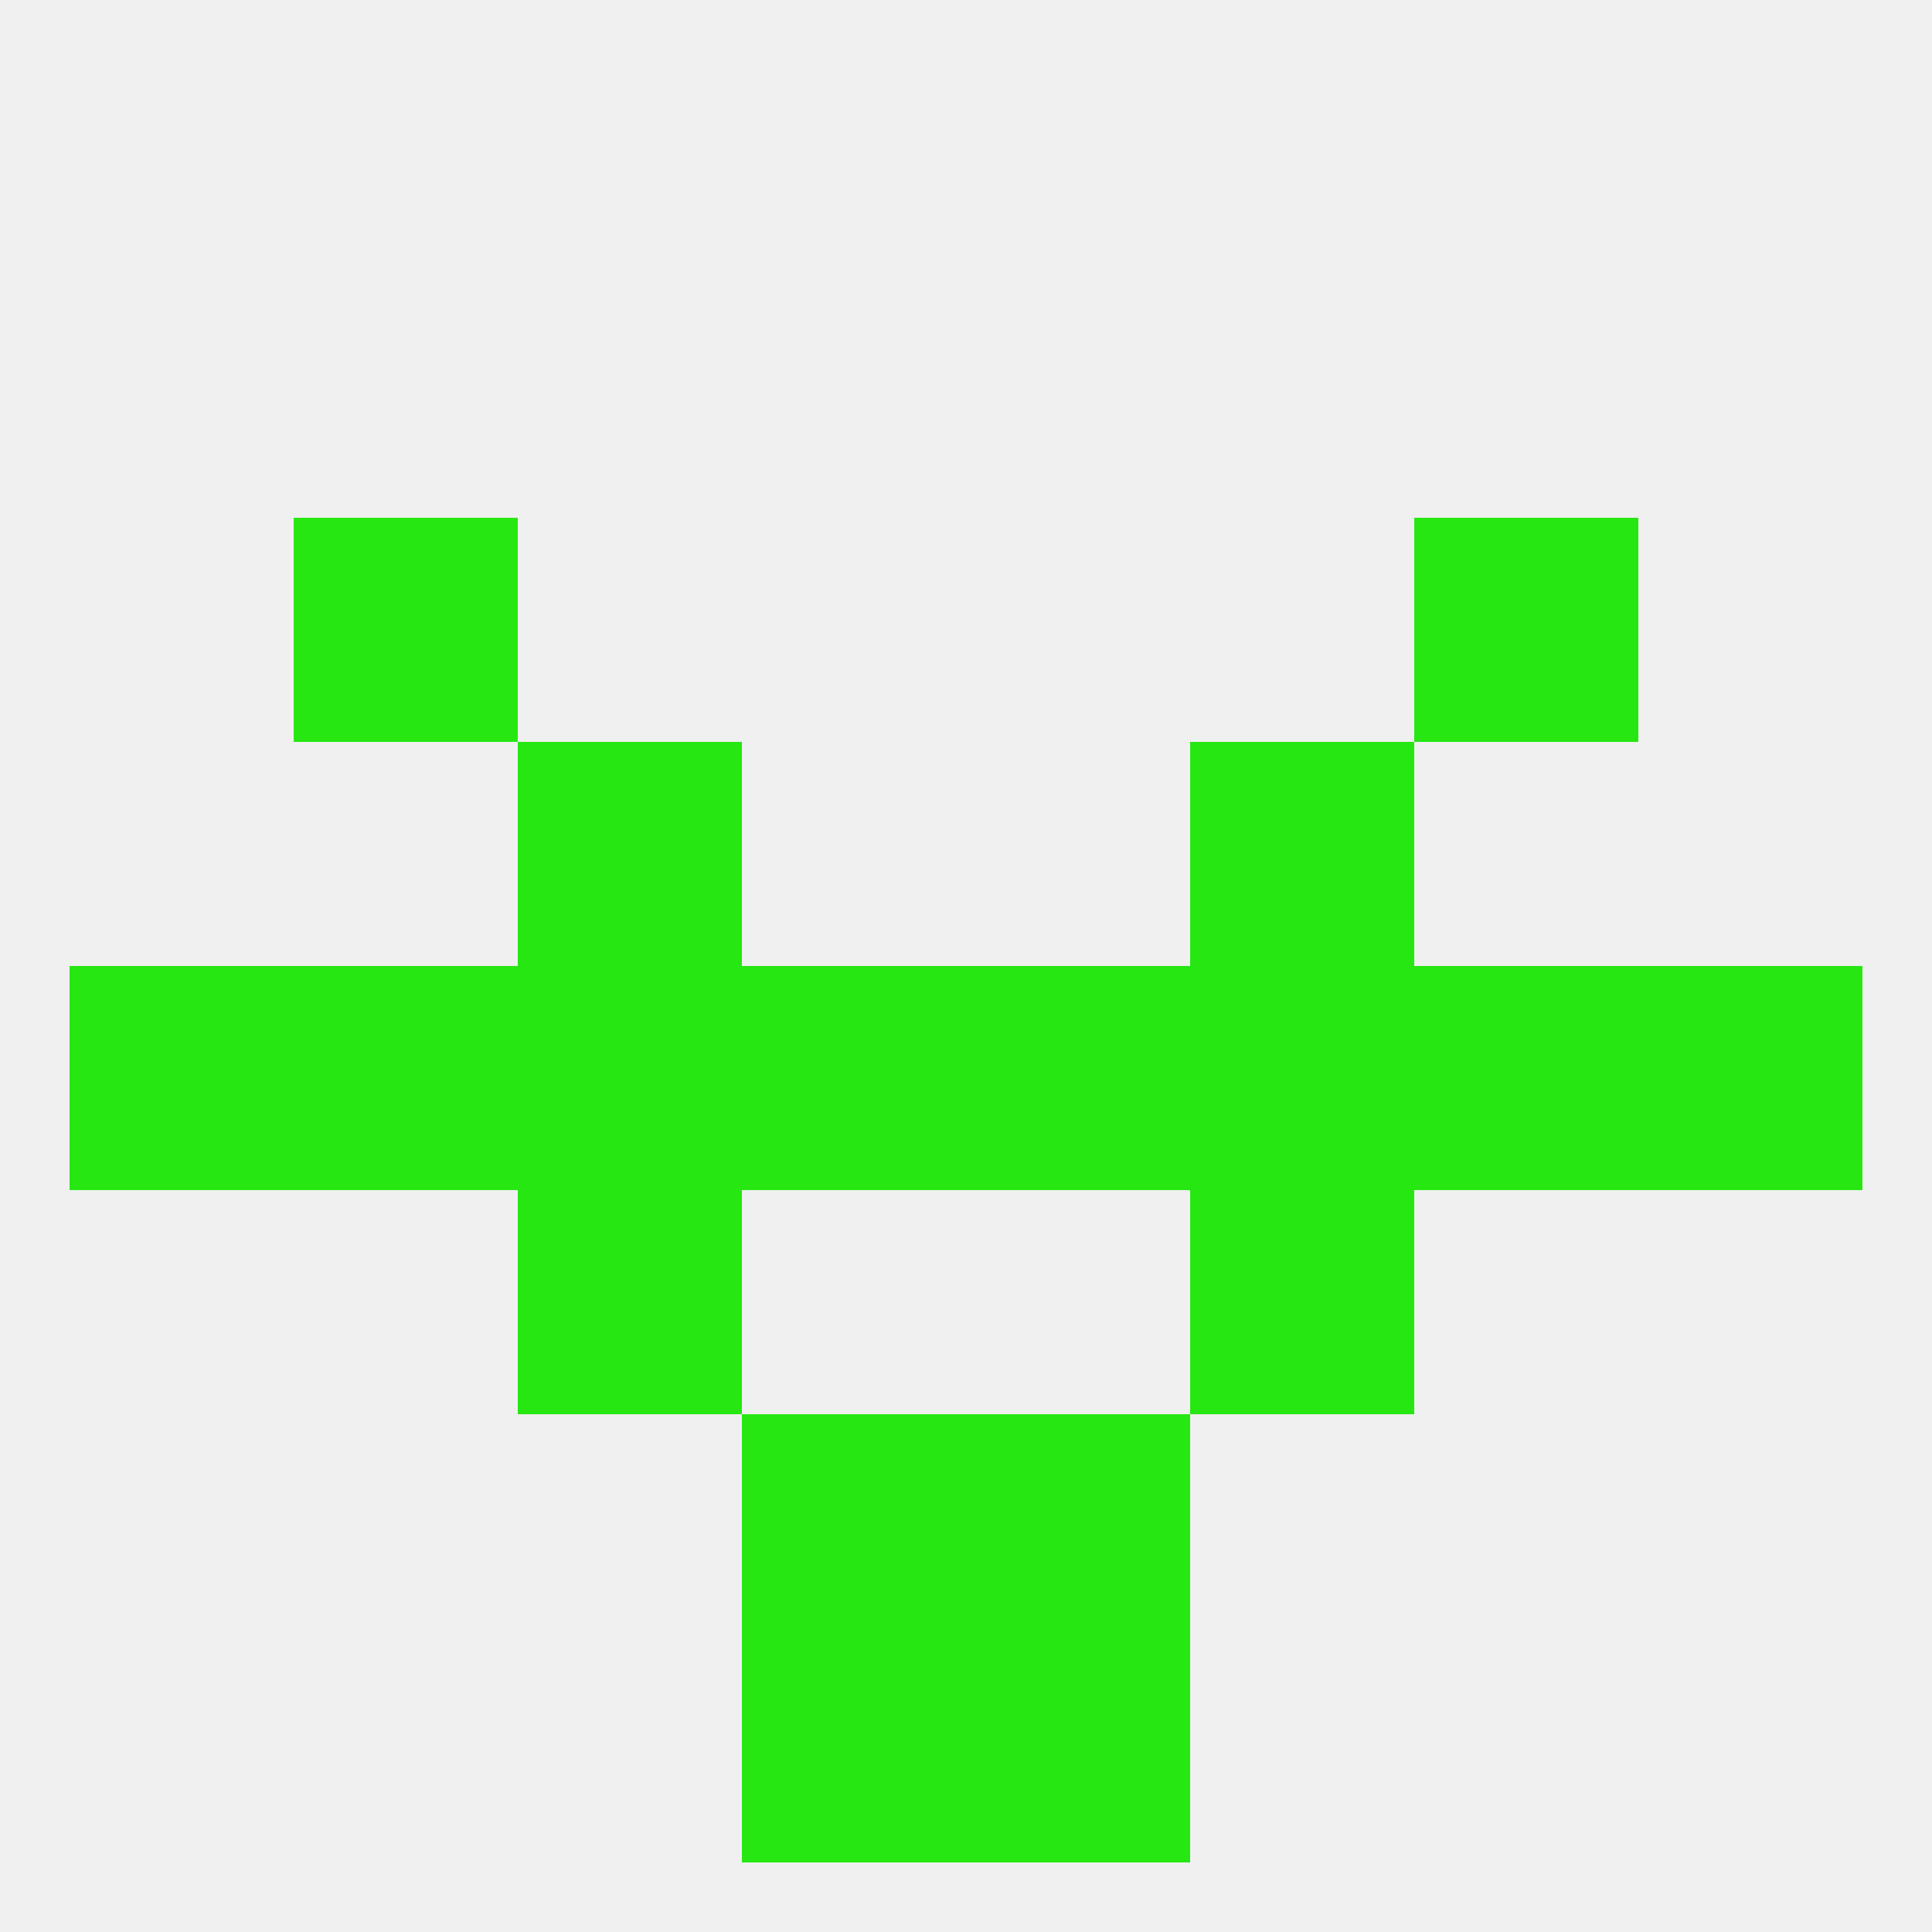
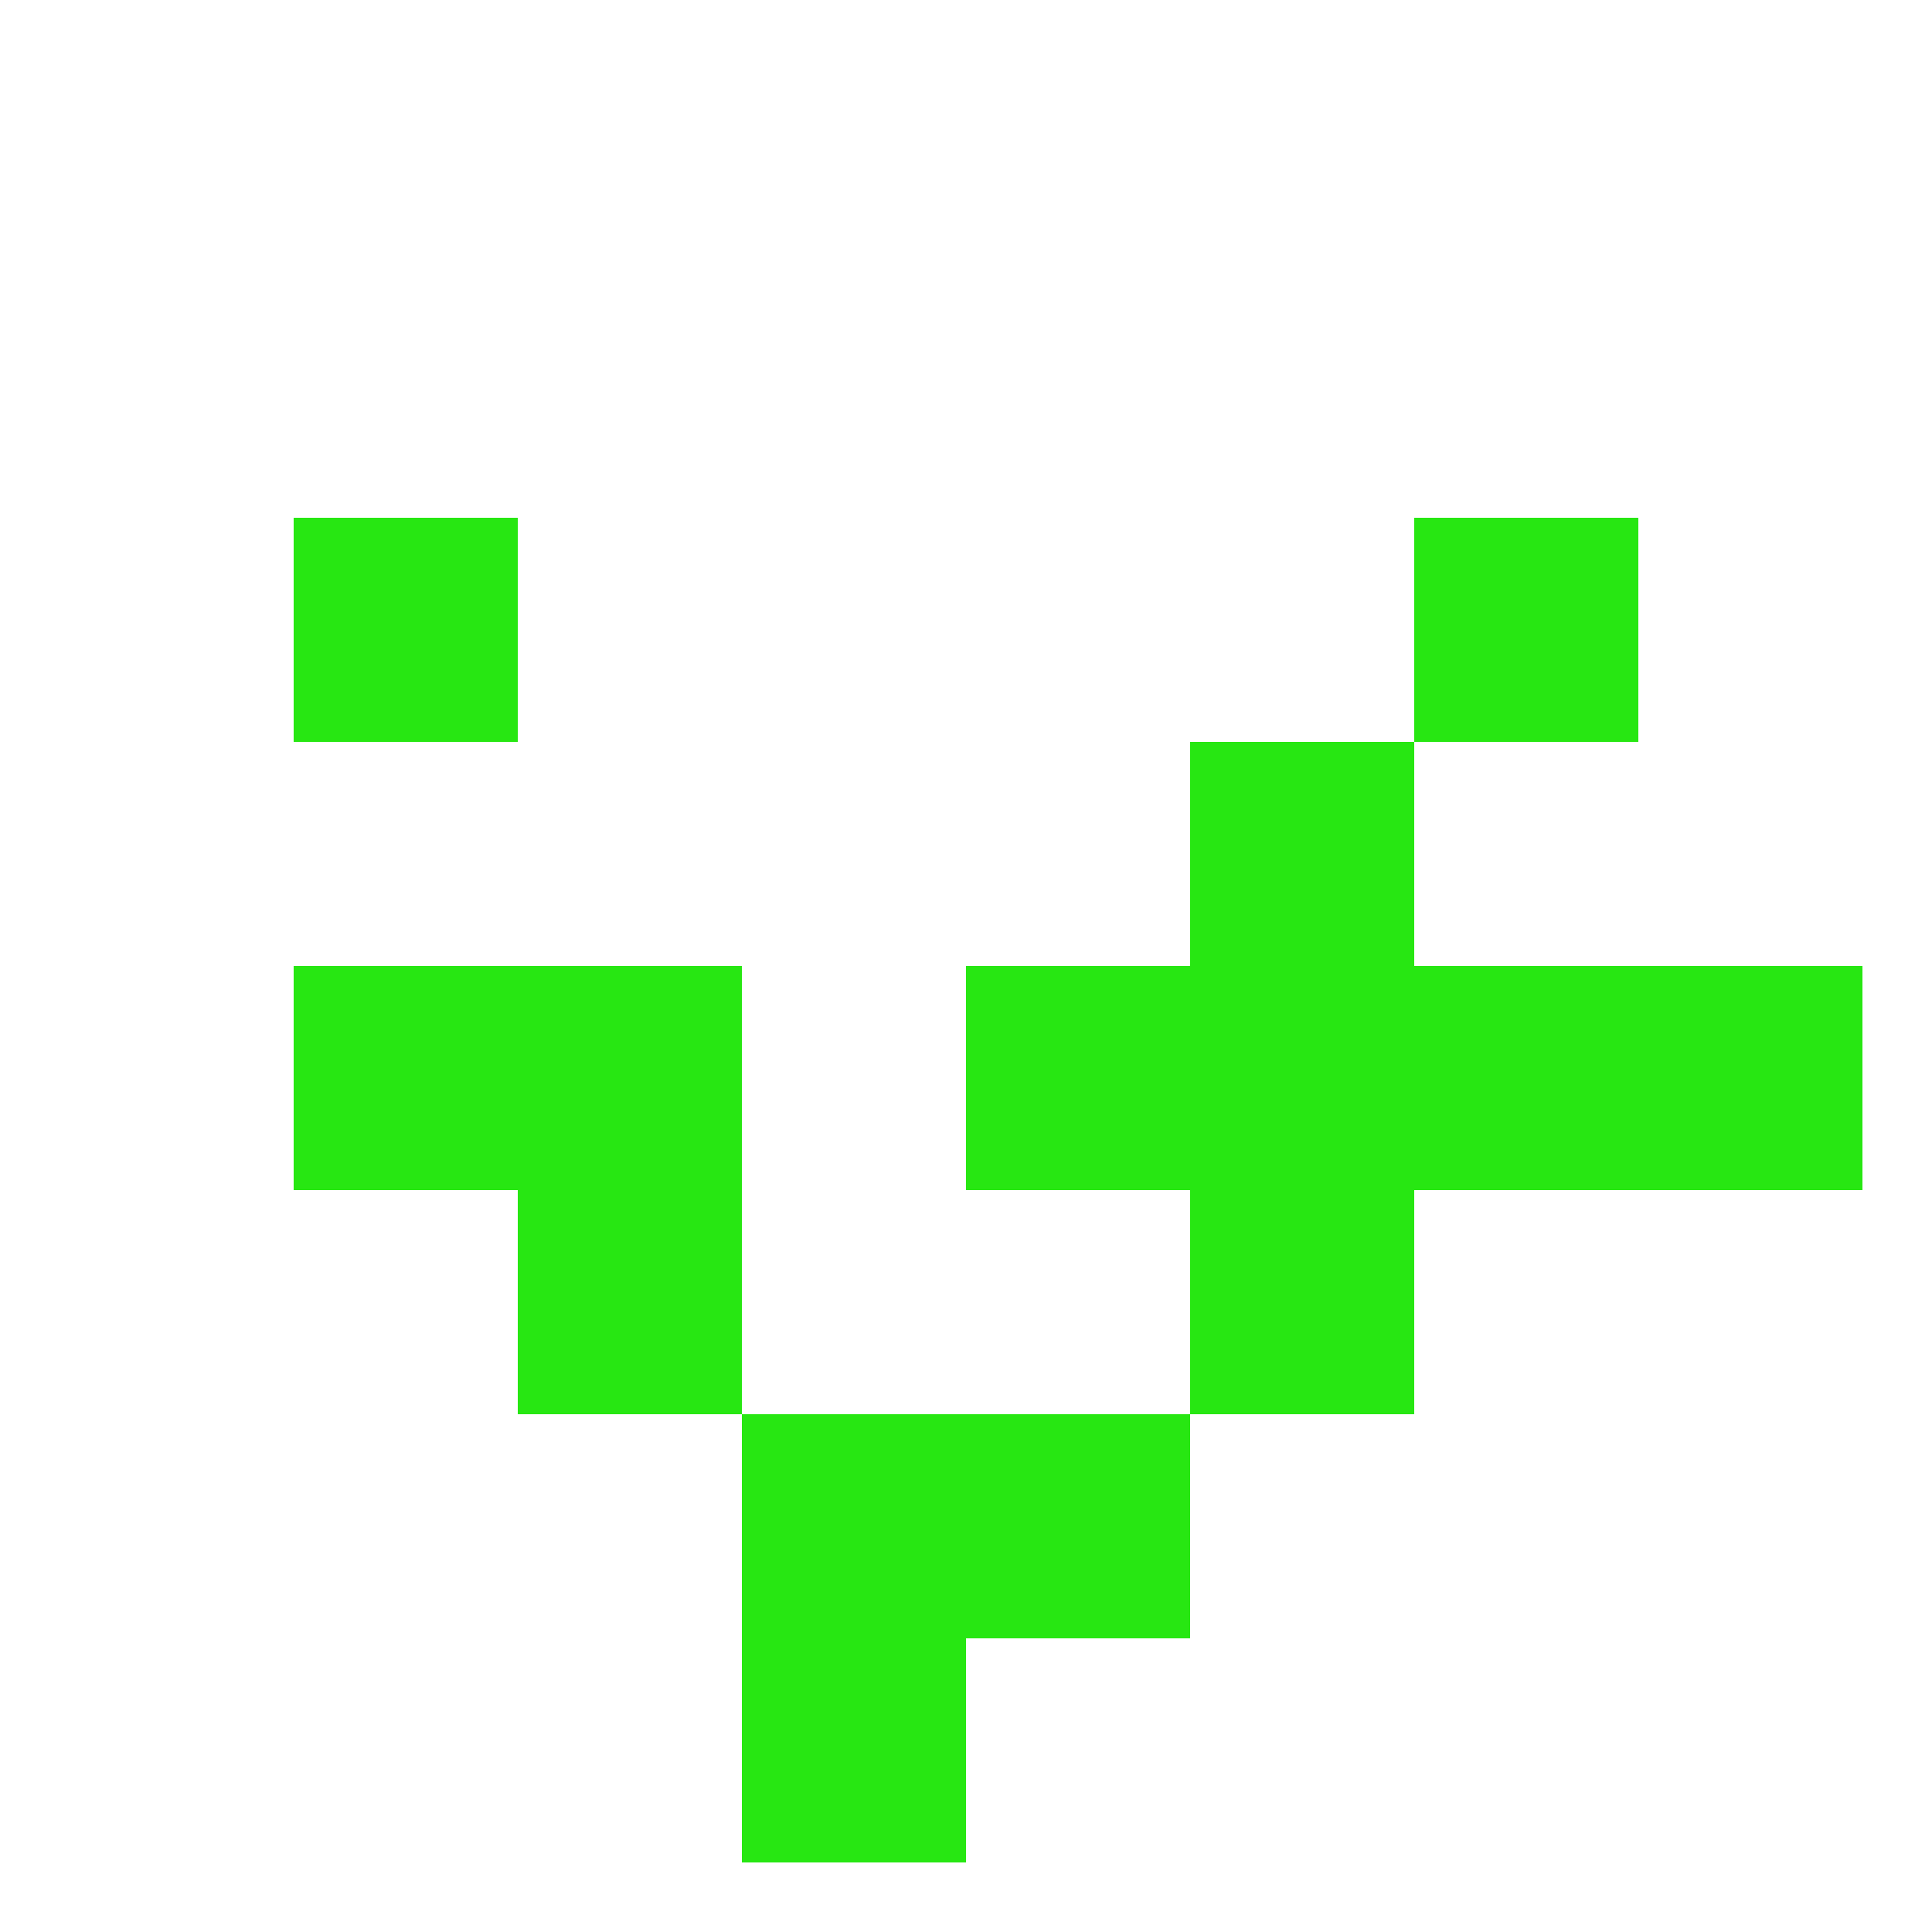
<svg xmlns="http://www.w3.org/2000/svg" version="1.1" baseprofile="full" width="250" height="250" viewBox="0 0 250 250">
-   <rect width="100%" height="100%" fill="rgba(240,240,240,255)" />
  <rect x="67" y="125" width="29" height="29" fill="rgba(39,231,18,255)" />
-   <rect x="9" y="125" width="29" height="29" fill="rgba(39,231,18,255)" />
  <rect x="212" y="125" width="29" height="29" fill="rgba(39,231,18,255)" />
  <rect x="38" y="125" width="29" height="29" fill="rgba(39,231,18,255)" />
  <rect x="154" y="125" width="29" height="29" fill="rgba(39,231,18,255)" />
-   <rect x="96" y="125" width="29" height="29" fill="rgba(39,231,18,255)" />
  <rect x="125" y="125" width="29" height="29" fill="rgba(39,231,18,255)" />
  <rect x="183" y="125" width="29" height="29" fill="rgba(39,231,18,255)" />
-   <rect x="67" y="96" width="29" height="29" fill="rgba(39,231,18,255)" />
  <rect x="154" y="96" width="29" height="29" fill="rgba(39,231,18,255)" />
  <rect x="38" y="67" width="29" height="29" fill="rgba(39,231,18,255)" />
  <rect x="183" y="67" width="29" height="29" fill="rgba(39,231,18,255)" />
  <rect x="67" y="154" width="29" height="29" fill="rgba(39,231,18,255)" />
  <rect x="154" y="154" width="29" height="29" fill="rgba(39,231,18,255)" />
  <rect x="96" y="183" width="29" height="29" fill="rgba(39,231,18,255)" />
  <rect x="125" y="183" width="29" height="29" fill="rgba(39,231,18,255)" />
-   <rect x="125" y="212" width="29" height="29" fill="rgba(39,231,18,255)" />
  <rect x="96" y="212" width="29" height="29" fill="rgba(39,231,18,255)" />
</svg>